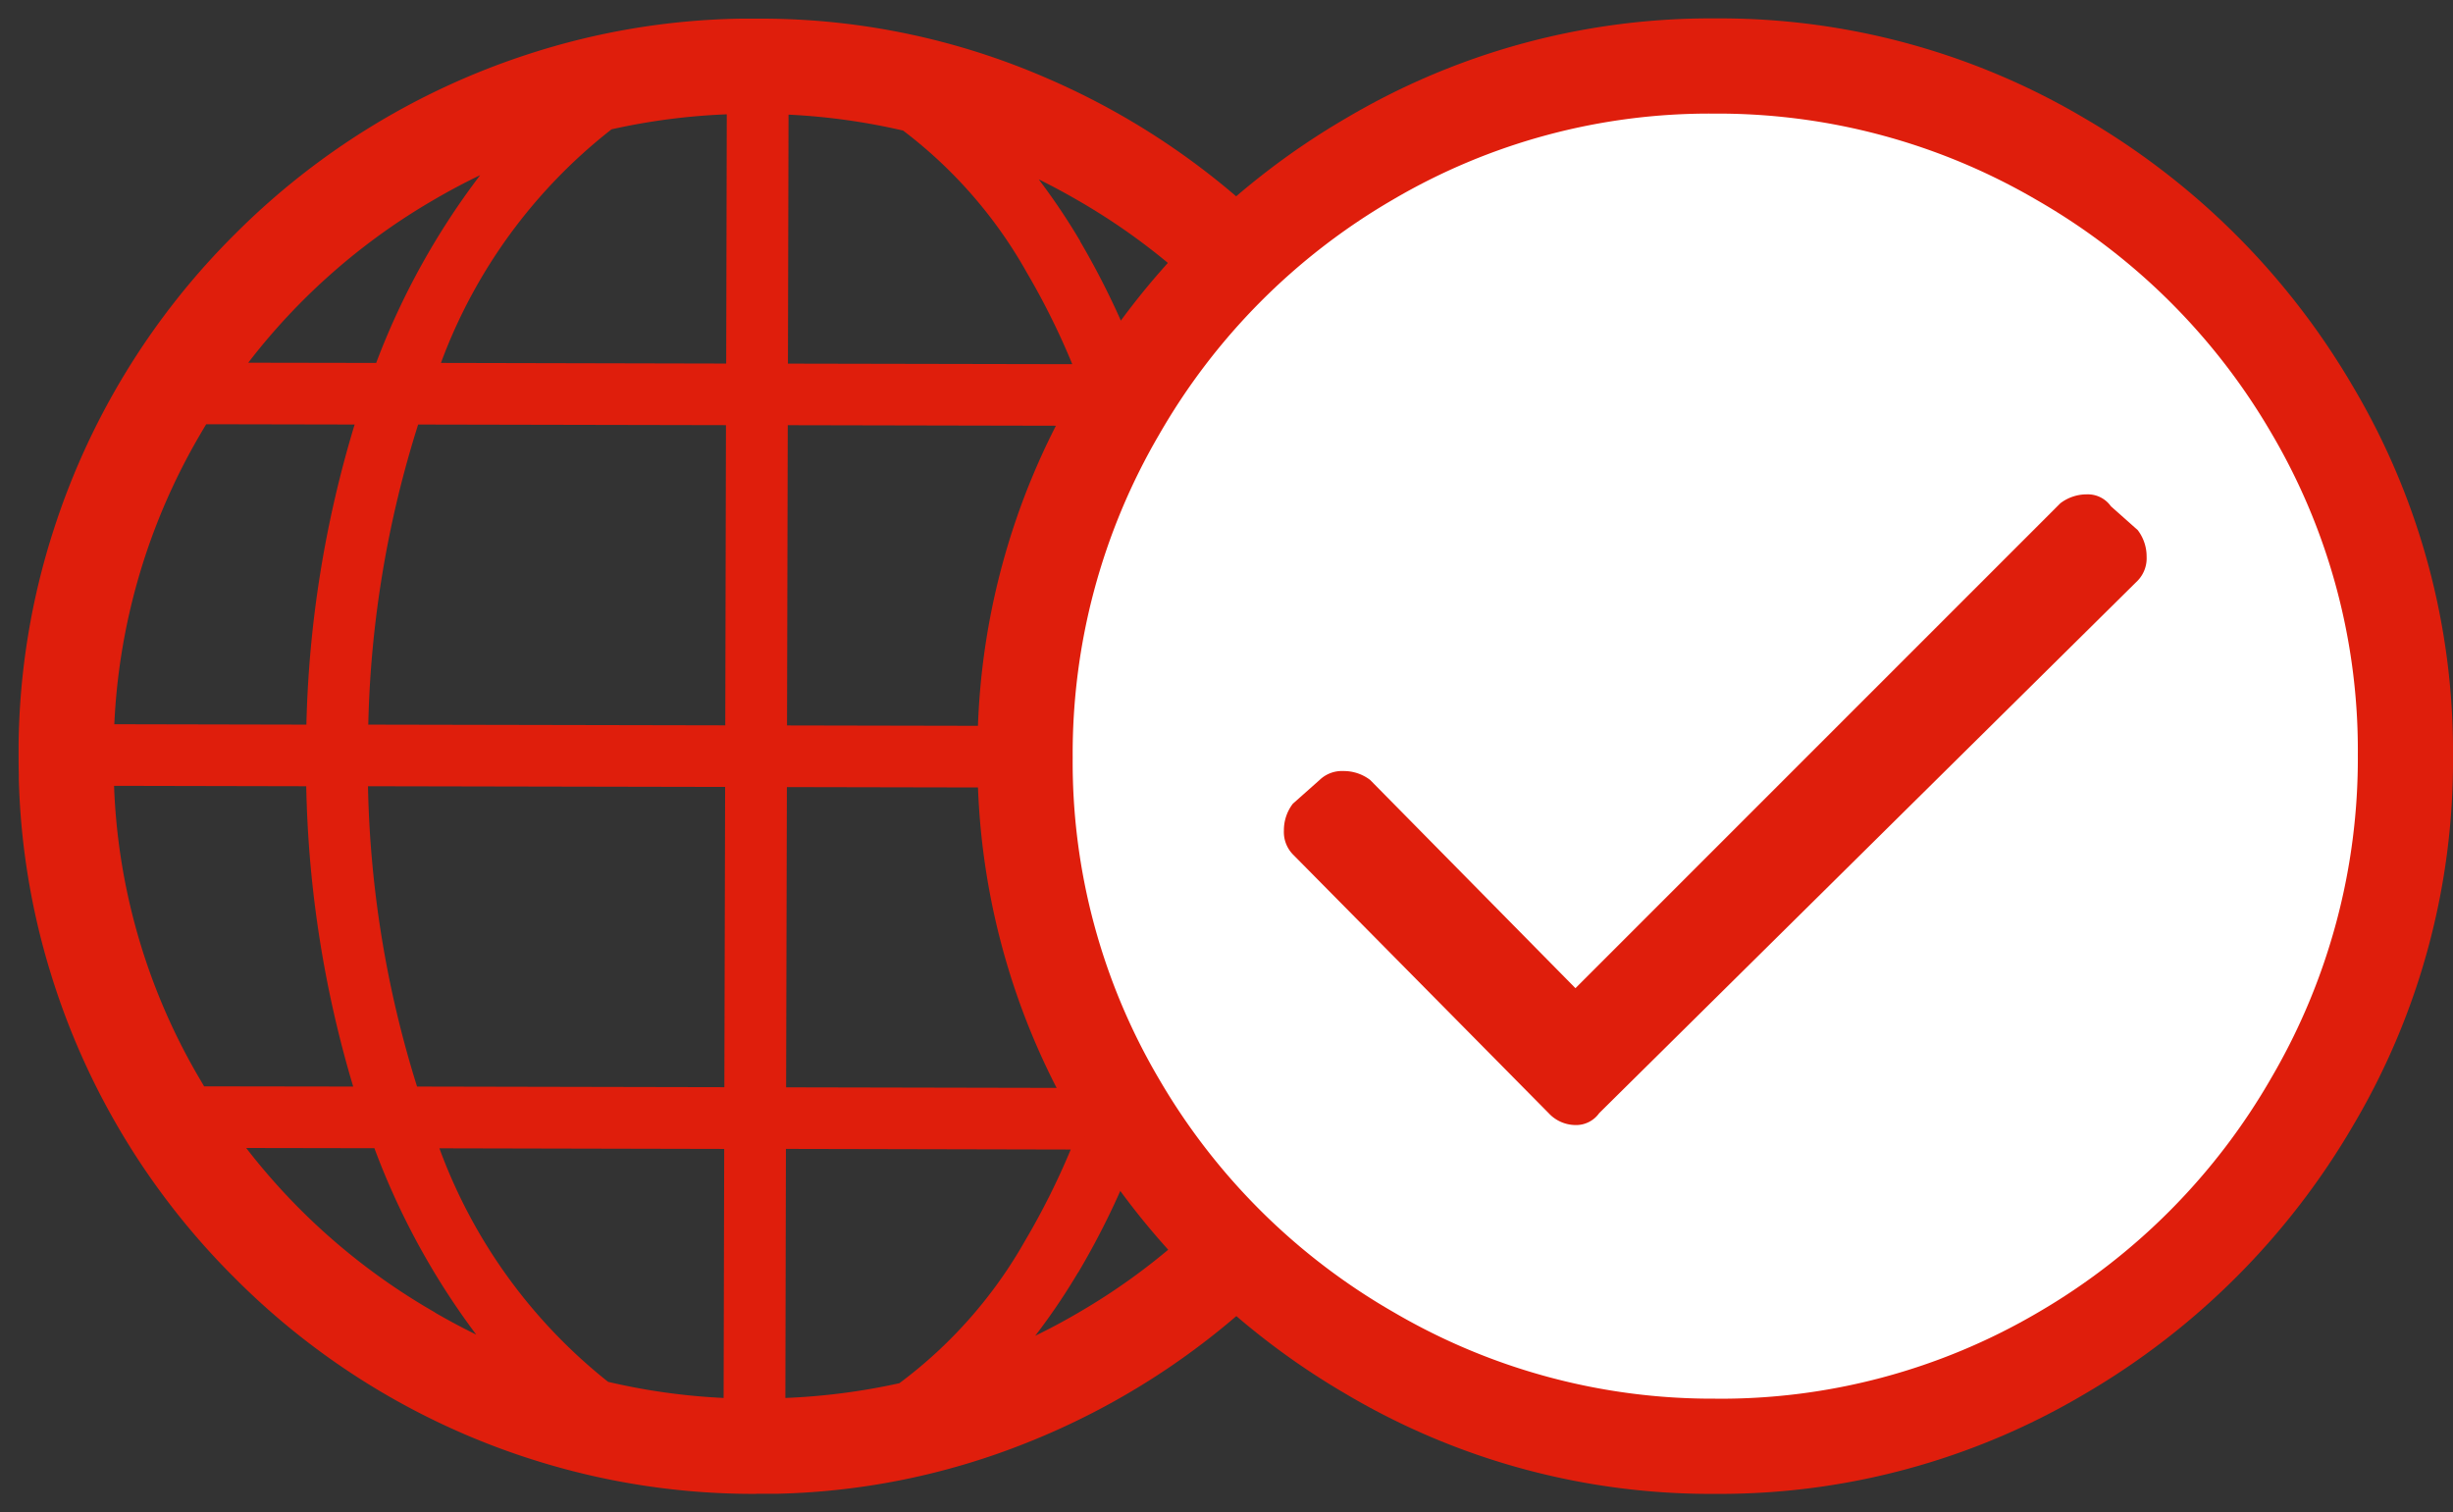
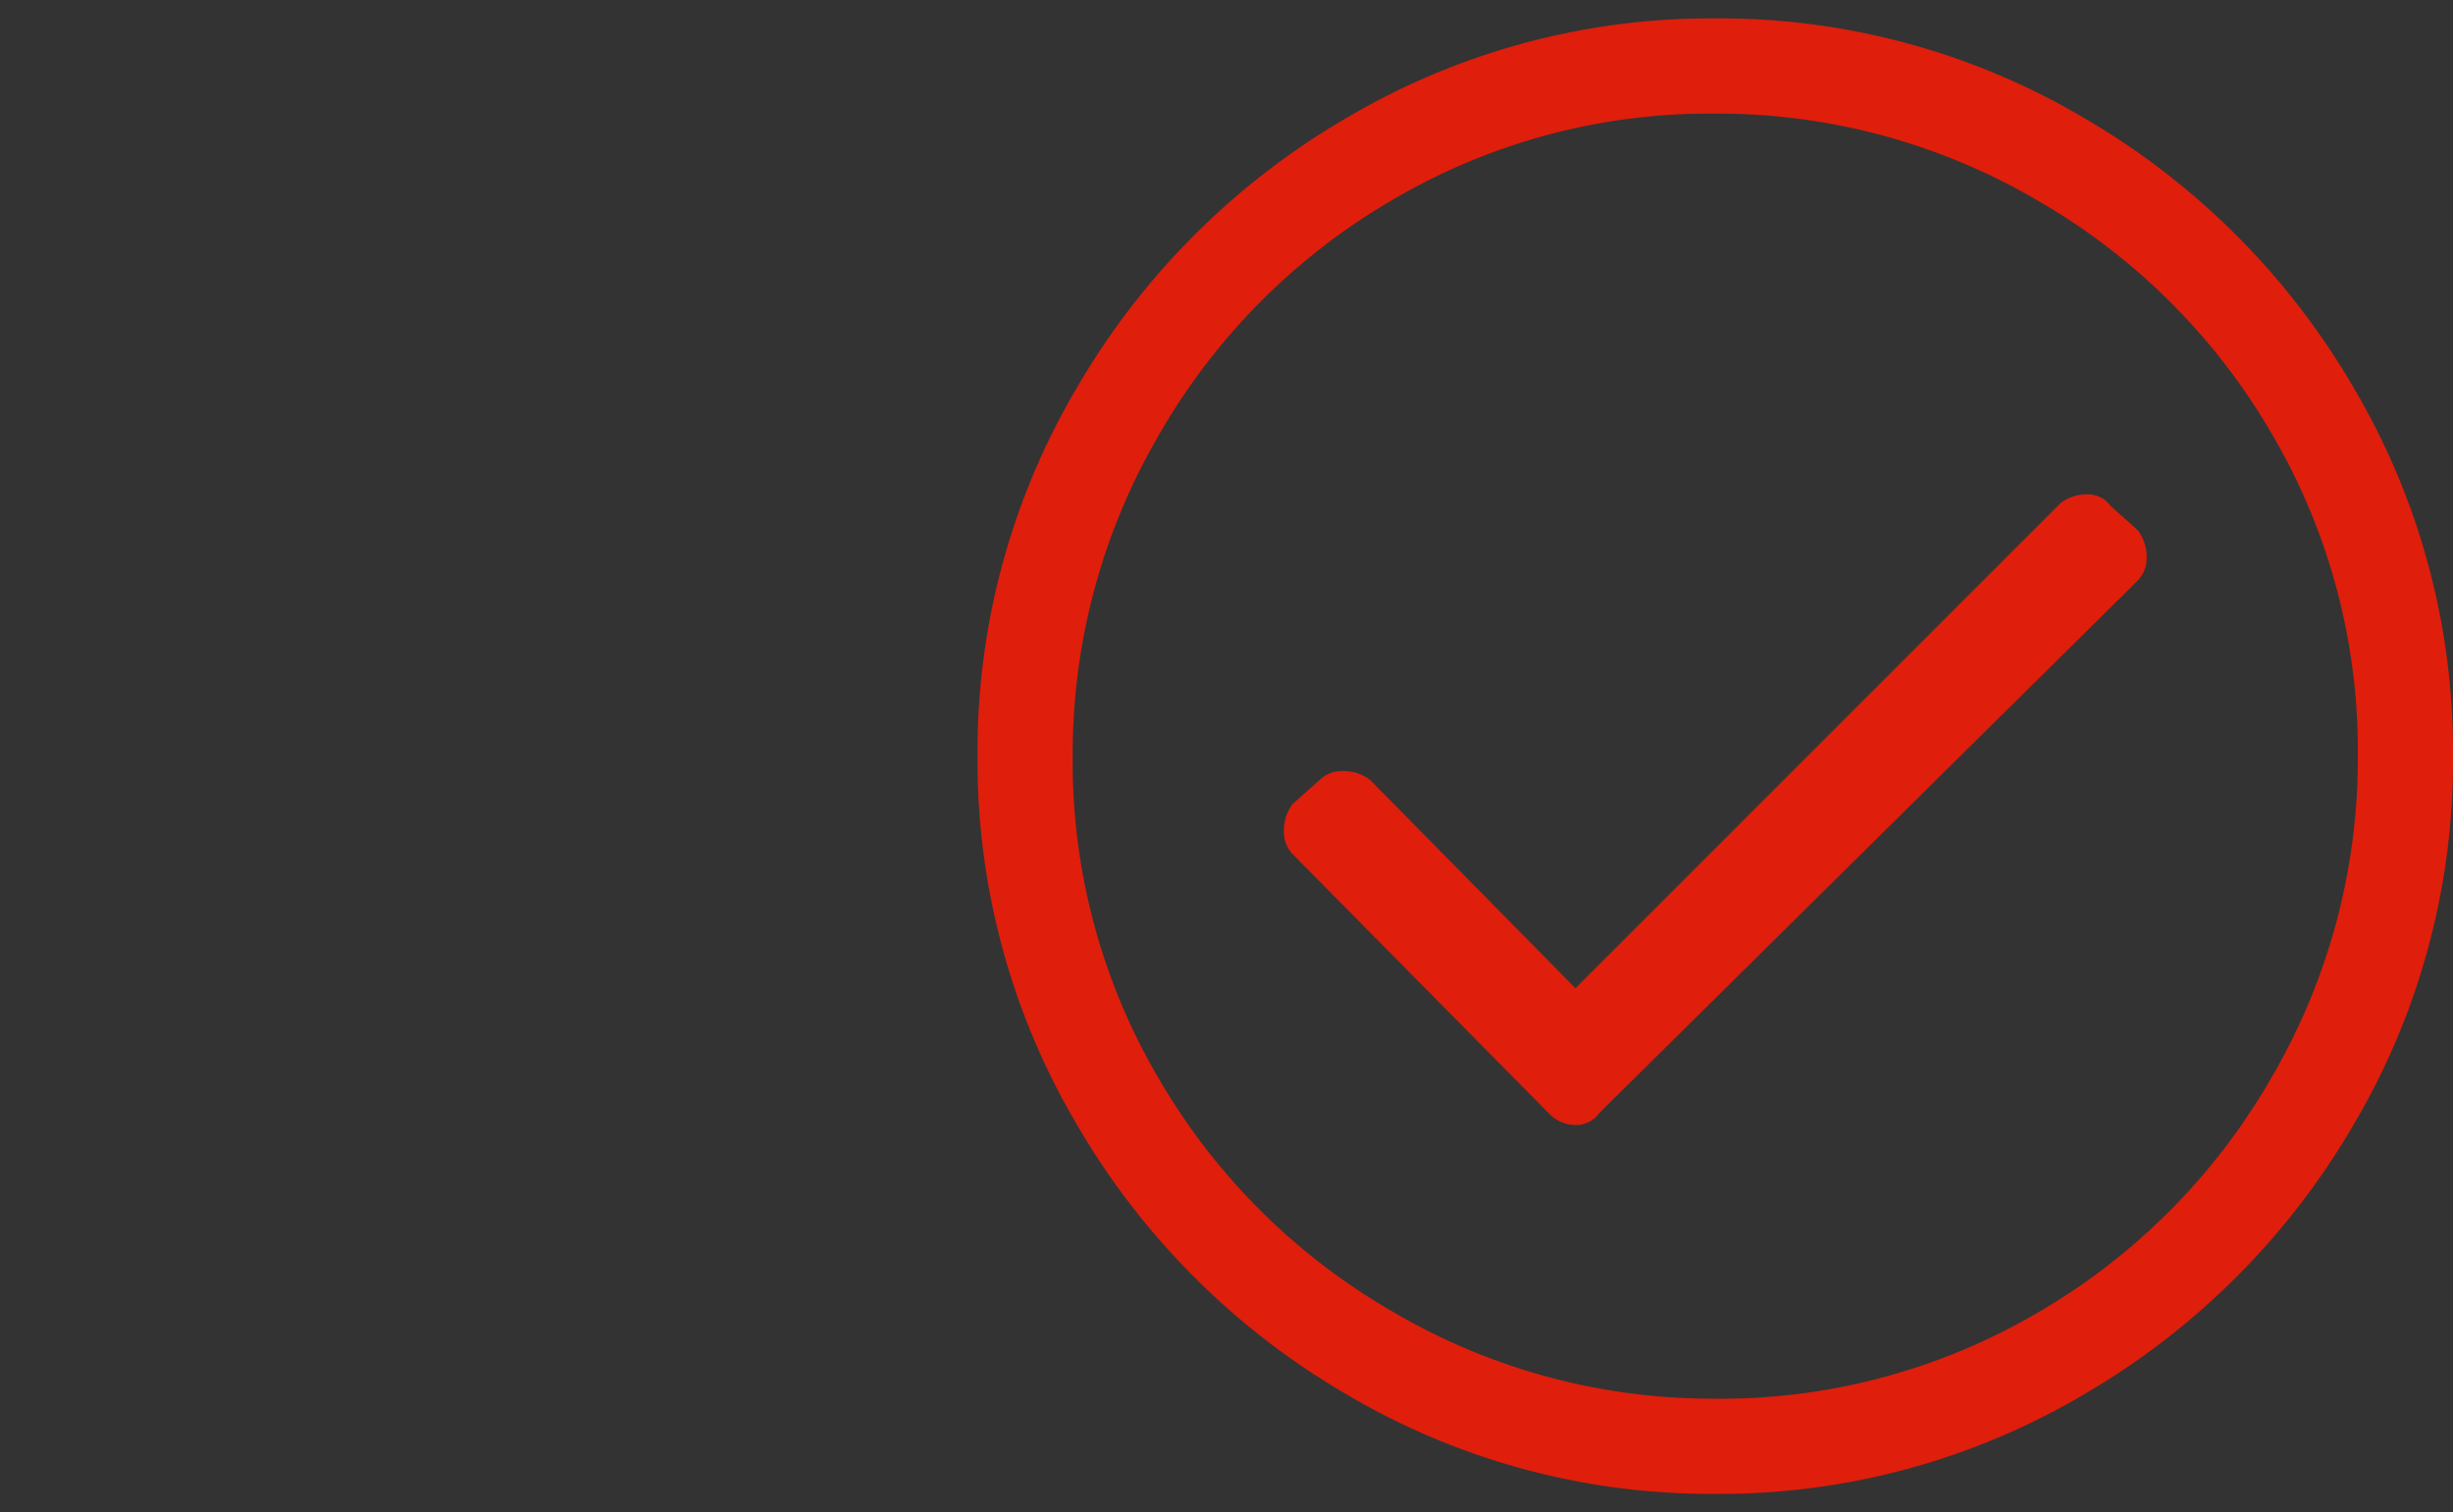
<svg xmlns="http://www.w3.org/2000/svg" width="66.5" height="41" viewBox="0 0 66.5 41">
  <rect x="0" y="0" width="66.5" height="41" fill="#333333" stroke="none" />
  <g id="Group_776" data-name="Group 776" transform="translate(-926.5 -275.501)">
-     <path id="Union_16" data-name="Union 16" d="M-1283-8144h0a19.7,19.7,0,0,1-5.894-.877,19.875,19.875,0,0,1-8.276-5.009,19.863,19.863,0,0,1-4.969-8.272,19.586,19.586,0,0,1-.851-5.216c0-.033,0-.066,0-.1,0-.01,0-.02,0-.03q-.006-.243-.006-.487v-.046c0-.042,0-.085,0-.127,0-.018,0-.036,0-.054s0-.051,0-.077a19.608,19.608,0,0,1,.955-5.854,19.877,19.877,0,0,1,4.927-8.02,19.915,19.915,0,0,1,7.946-4.865,19.568,19.568,0,0,1,5.727-.959l.081,0h.4l.266,0a19.407,19.407,0,0,1,7.515,1.588,20.116,20.116,0,0,1,10.815,11.133,19.25,19.25,0,0,1,1.312,5.763c.038.512.057,1.03.056,1.551q0,.616-.04,1.224a19.272,19.272,0,0,1-1.439,6.283,20.117,20.117,0,0,1-11.276,11.1,19.389,19.389,0,0,1-6.638,1.347h-.039l-.082,0-.148,0h-.012l-.153,0H-1283Zm.791-2.6a17.563,17.563,0,0,0,3.091-.4,12.462,12.462,0,0,0,3.407-3.862,19.953,19.953,0,0,0,1.238-2.473l-7.721-.017Zm-1.674,0,.016-6.751-7.721-.017a14.4,14.4,0,0,0,4.574,6.331A17.254,17.254,0,0,0-1283.879-8146.6Zm9.608-3.4a17.3,17.3,0,0,1-1.16,1.714q.6-.291,1.18-.632a17.27,17.27,0,0,0,5.015-4.4l-3.431-.008A21.429,21.429,0,0,1-1274.271-8150Zm-17.438,1.082q.556.323,1.123.6a20.07,20.07,0,0,1-2.76-5.053l-3.476-.006A17.356,17.356,0,0,0-1291.709-8148.92Zm19.617-6.082,4,.007q.089-.147.176-.3a17.056,17.056,0,0,0,2.315-7.837l-5.2-.011A30.6,30.6,0,0,1-1272.092-8155Zm-10.093-.021,8.337.017a28.682,28.682,0,0,0,1.366-8.138l-9.682-.019Zm-10.009-.021,8.335.017.021-8.14-9.682-.019A29.086,29.086,0,0,0-1292.194-8155.043Zm-1.727,0a30.415,30.415,0,0,1-1.273-8.142l-5.21-.011a16.839,16.839,0,0,0,2.324,7.947c.039.066.078.132.117.2Zm23.117-9.769,5.208.011a16.835,16.835,0,0,0-2.322-7.947c-.039-.066-.078-.132-.117-.2l-4.019-.007A30.641,30.641,0,0,1-1270.8-8164.813Zm-11.356-.021,9.682.019a28.587,28.587,0,0,0-1.333-8.142l-8.329-.017Zm-11.356-.022,9.682.019.019-8.138-8.345-.017A29.032,29.032,0,0,0-1293.516-8164.856Zm-1.674,0a30.417,30.417,0,0,1,1.308-8.136l-4.024-.008q-.088.146-.174.294a17.059,17.059,0,0,0-2.317,7.839Zm20.977-13.1a21.684,21.684,0,0,1,1.59,3.332l3.446.006a17.389,17.389,0,0,0-5.112-4.459q-.518-.3-1.048-.562A17.564,17.564,0,0,1-1274.214-8177.958Zm-7.922,3.313,7.708.015a19.734,19.734,0,0,0-1.23-2.479,12.494,12.494,0,0,0-3.356-3.854,17.4,17.4,0,0,0-3.106-.432Zm-9.409-.019,7.735.017.016-6.757a17.4,17.4,0,0,0-3.124.407A14.348,14.348,0,0,0-1291.545-8174.664Zm-1.754,0a20.12,20.12,0,0,1,2.819-5.09q-.644.309-1.27.676a17.265,17.265,0,0,0-5.017,4.408Z" transform="translate(2230 8460)" fill="#df1e0c" stroke="rgba(0,0,0,0)" stroke-width="1" />
-     <circle id="Ellipse_258" data-name="Ellipse 258" cx="19" cy="19" r="19" transform="translate(954 277)" fill="#fff" />
    <path id="Path_8970" data-name="Path 8970" d="M20.781-42.969a19.387,19.387,0,0,0-10,2.7,20.209,20.209,0,0,0-7.3,7.3,19.387,19.387,0,0,0-2.7,10,19.387,19.387,0,0,0,2.7,10,20.209,20.209,0,0,0,7.3,7.3,19.387,19.387,0,0,0,10,2.7,19.387,19.387,0,0,0,10-2.7,20.209,20.209,0,0,0,7.3-7.3,19.387,19.387,0,0,0,2.7-10,19.387,19.387,0,0,0-2.7-10,20.209,20.209,0,0,0-7.3-7.3A19.387,19.387,0,0,0,20.781-42.969Zm0,37.419a17.065,17.065,0,0,1-8.71-2.339A17.34,17.34,0,0,1,5.7-14.219a16.924,16.924,0,0,1-2.339-8.71A17.139,17.139,0,0,1,5.7-31.678a17.34,17.34,0,0,1,6.331-6.371,16.924,16.924,0,0,1,8.71-2.339,17.139,17.139,0,0,1,8.75,2.339,17.34,17.34,0,0,1,6.371,6.331,16.924,16.924,0,0,1,2.339,8.71,17.139,17.139,0,0,1-2.339,8.75,17.34,17.34,0,0,1-6.331,6.371A17,17,0,0,1,20.781-5.549ZM32.233-27.727a.872.872,0,0,0,.242-.645,1.179,1.179,0,0,0-.242-.726l-.726-.645a.766.766,0,0,0-.645-.323,1.179,1.179,0,0,0-.726.242L16.991-16.678l-5.565-5.645a1.179,1.179,0,0,0-.726-.242.872.872,0,0,0-.645.242l-.726.645a1.179,1.179,0,0,0-.242.726.872.872,0,0,0,.242.645l6.935,7.016a1,1,0,0,0,.726.323.766.766,0,0,0,.645-.323Z" transform="translate(952.219 318.969)" fill="#df1e0c" />
  </g>
</svg>